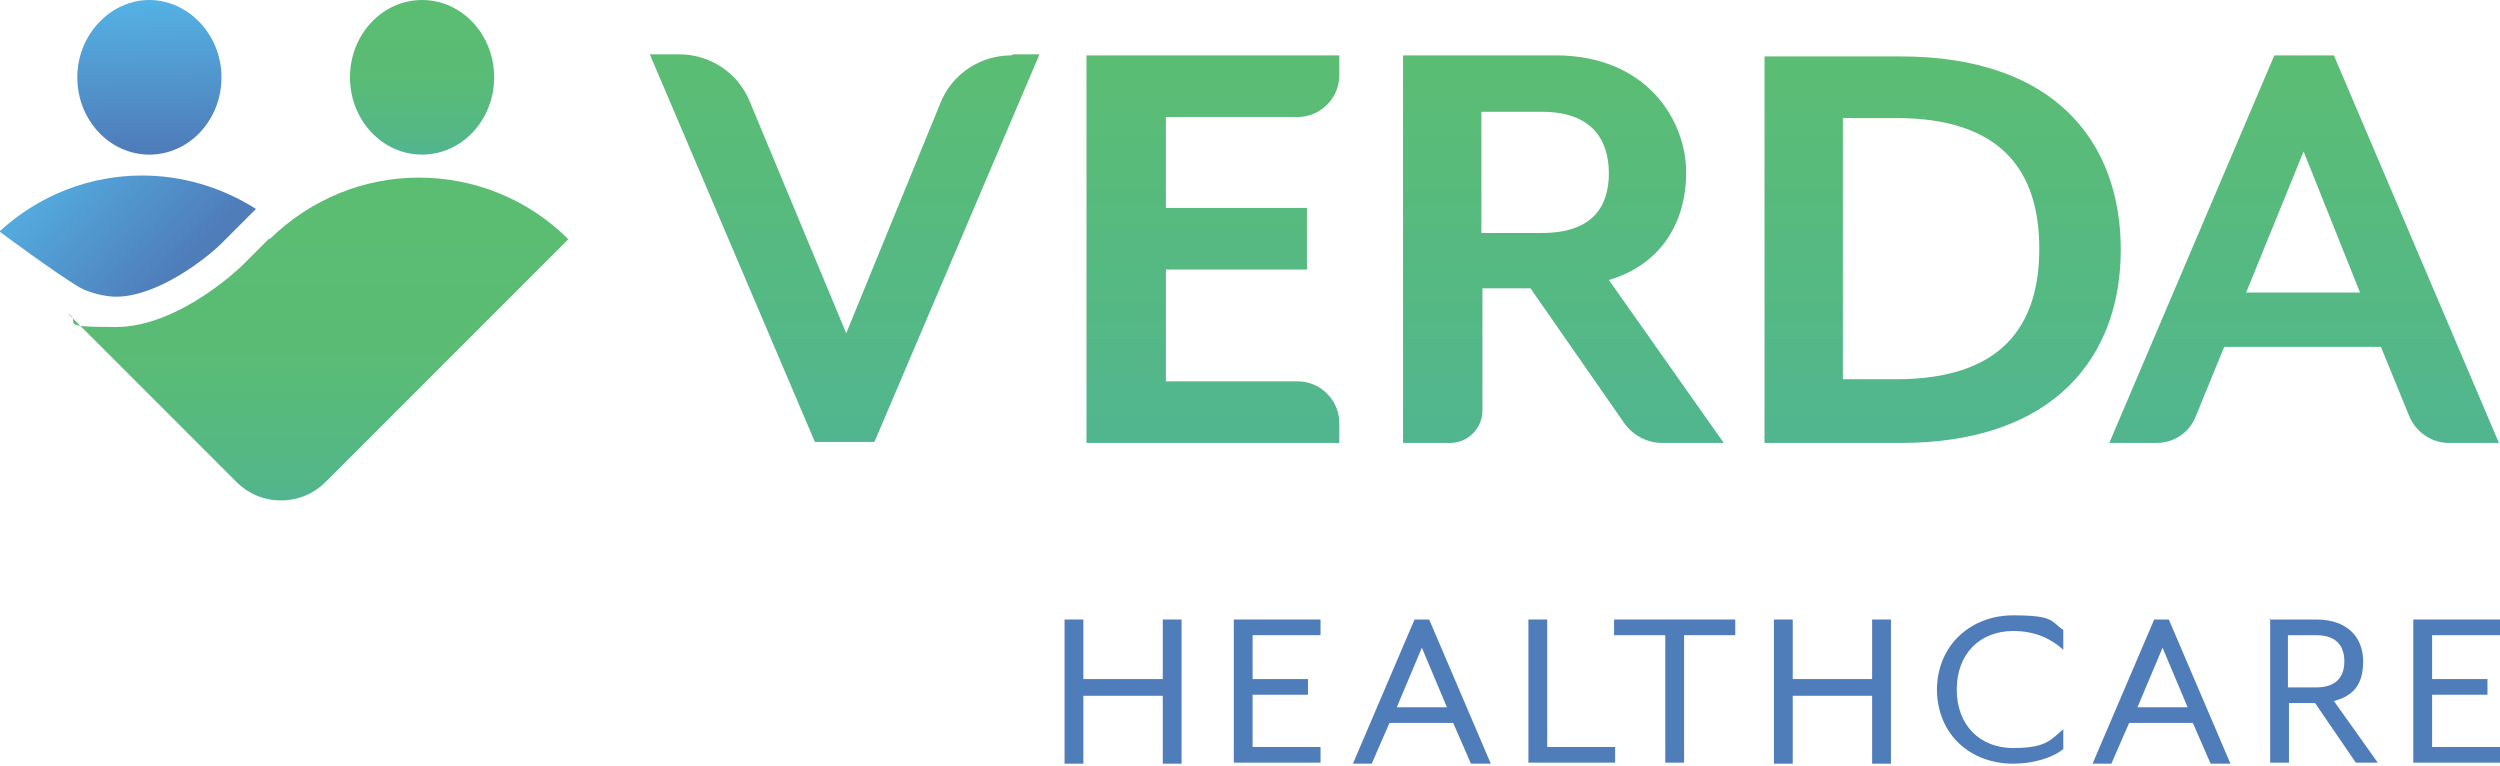
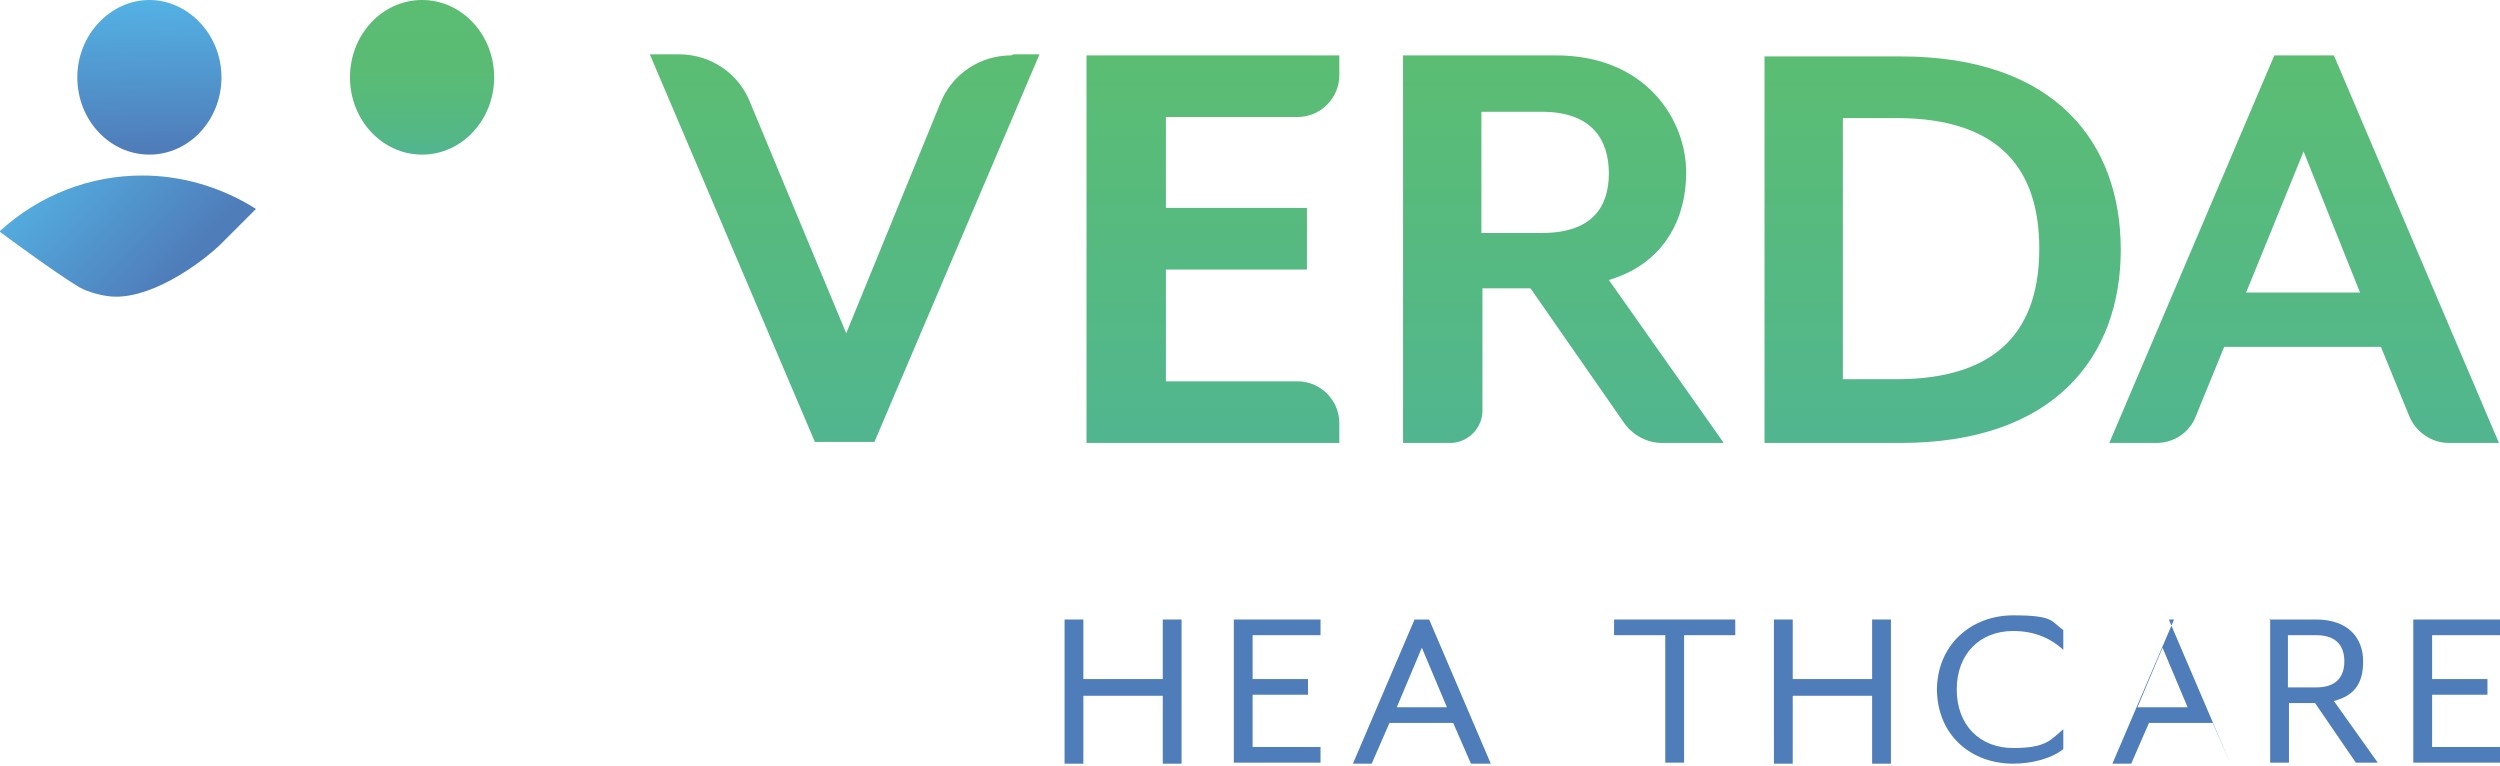
<svg xmlns="http://www.w3.org/2000/svg" xmlns:xlink="http://www.w3.org/1999/xlink" id="Layer_1" version="1.1" viewBox="0 0 239.3 73.3">
  <defs>
    <style>
      .st0 {
        fill: url(#linear-gradient2);
      }

      .st1 {
        fill: url(#linear-gradient1);
      }

      .st2 {
        fill: url(#linear-gradient3);
      }

      .st3 {
        fill: url(#linear-gradient6);
      }

      .st4 {
        fill: url(#linear-gradient8);
      }

      .st5 {
        fill: url(#linear-gradient7);
      }

      .st6 {
        fill: url(#linear-gradient5);
      }

      .st7 {
        fill: url(#linear-gradient4);
      }

      .st8 {
        fill: url(#linear-gradient);
      }

      .st9 {
        fill: #4f7dba;
      }
    </style>
    <linearGradient id="linear-gradient" x1="80.7" y1="5.2" x2="80.7" y2="41.6" gradientUnits="userSpaceOnUse">
      <stop offset="0" stop-color="#5bbd72" />
      <stop offset="1" stop-color="#51b68f" />
    </linearGradient>
    <linearGradient id="linear-gradient1" x1="116" y1="5.2" x2="116" y2="41.6" xlink:href="#linear-gradient" />
    <linearGradient id="linear-gradient2" x1="149.7" y1="5.2" x2="149.7" y2="41.6" xlink:href="#linear-gradient" />
    <linearGradient id="linear-gradient3" x1="185.9" y1="5.2" x2="185.9" y2="41.6" xlink:href="#linear-gradient" />
    <linearGradient id="linear-gradient4" x1="220.6" y1="5.2" x2="220.6" y2="41.6" xlink:href="#linear-gradient" />
    <linearGradient id="linear-gradient5" x1="3.7" y1="13" x2="17.1" y2="25.6" gradientUnits="userSpaceOnUse">
      <stop offset="0" stop-color="#54b6e7" />
      <stop offset="1" stop-color="#4f7dba" />
    </linearGradient>
    <linearGradient id="linear-gradient6" x1="30.5" y1="20.4" x2="30.5" y2="46.9" gradientUnits="userSpaceOnUse">
      <stop offset="0" stop-color="#5bbd72" />
      <stop offset=".5" stop-color="#5abc74" />
      <stop offset=".7" stop-color="#57ba7c" />
      <stop offset="1" stop-color="#52b68a" />
      <stop offset="1" stop-color="#51b68f" />
    </linearGradient>
    <linearGradient id="linear-gradient7" x1="40.3" y1="-.4" x2="40.3" y2="14" xlink:href="#linear-gradient6" />
    <linearGradient id="linear-gradient8" x1="14.1" y1="-1.1" x2="14.4" y2="14.1" gradientUnits="userSpaceOnUse">
      <stop offset="0" stop-color="#54b6e7" />
      <stop offset="1" stop-color="#4f7dba" />
    </linearGradient>
  </defs>
  <g>
    <g>
      <path class="st8" d="M96.8,5.3c-3,0-5.7,1.8-6.8,4.6l-9,22-9.2-22.1c-1.1-2.8-3.8-4.6-6.8-4.6h-2.8l15.8,37.1h5.7l15.8-37.1h-2.5Z" />
      <path class="st1" d="M104,5.3v37.1h24.2v-1.9c0-2.2-1.8-4-4-4h-12.6v-10.7h13.5v-5.9h-13.5v-8.7h12.6c2.2,0,4-1.8,4-4v-1.9h-24.2Z" />
      <path class="st0" d="M141.8,10.7h5.8c4.7,0,6.4,2.6,6.4,5.9s-1.7,5.7-6.4,5.7h-5.8v-11.6ZM134.3,5.3v37.1h4.5c1.7,0,3.1-1.4,3.1-3.1v-11.7h4.6l8.9,12.8c.8,1.2,2.2,2,3.7,2h5.9l-11-15.6c4.8-1.4,7.4-5.3,7.4-10.3s-3.8-11.2-12.5-11.2h-14.6Z" />
      <path class="st2" d="M176.4,11.3h5.1c10.1,0,13.7,5.1,13.7,12.5s-3.6,12.5-13.7,12.5h-5.1V11.3ZM168.9,5.3v37.1h13c14.8,0,21.1-8.3,21.1-18.5s-6.2-18.5-21.1-18.5h-13Z" />
      <path class="st7" d="M220.5,14.5l5.4,13.5h-10.9l5.5-13.5ZM217.7,5.3l-15.8,37.1h4.5c1.7,0,3.2-1,3.8-2.6l2.7-6.6h15l2.7,6.6c.6,1.5,2.1,2.6,3.8,2.6h4.8l-15.8-37.1h-5.9Z" />
    </g>
    <g>
      <path class="st6" d="M0,22.2s5.4,4,7.6,5.3c.9.5,2.4.9,3.5.9h0c4,0,8.7-3.7,10.1-5.1l2.6-2.6c.2-.2.5-.5.7-.7-3.3-2.1-7.1-3.2-10.9-3.2-4.9,0-9.8,1.8-13.7,5.4" />
-       <path class="st3" d="M25.8,22.8l-2.6,2.6s-6,5.9-12.1,5.9-3.1-.4-4.6-1.3h0s7.6,7.6,7.6,7.6l8.5,8.5c1.2,1.2,2.7,1.8,4.3,1.8s3.1-.6,4.3-1.8l23.2-23.2c-3.9-3.9-9.1-5.9-14.3-5.9s-10.3,2-14.3,5.9" />
      <path class="st5" d="M33.5,7.4c0,4.1,3.1,7.4,6.9,7.4s6.9-3.3,6.9-7.4-3.1-7.4-6.9-7.4-6.9,3.3-6.9,7.4" />
      <path class="st4" d="M7.4,7.4c0,4.1,3.1,7.4,6.9,7.4s6.9-3.3,6.9-7.4S18,0,14.3,0s-6.9,3.3-6.9,7.4" />
    </g>
  </g>
  <g>
    <path class="st9" d="M101.9,59.3h1.8v5.7h7.6v-5.7h1.8v13.8h-1.8v-6.5h-7.6v6.5h-1.8v-13.8Z" />
    <path class="st9" d="M118.1,59.3h8.3v1.5h-6.5v4.2h5.3v1.5h-5.3v5h6.5v1.5h-8.3v-13.8Z" />
    <path class="st9" d="M135.6,59.3h1.2l5.9,13.8h-1.9l-1.7-3.9h-6.1l-1.7,3.9h-1.8l5.9-13.8ZM138.5,67.7l-2.4-5.7-2.4,5.7h4.8Z" />
-     <path class="st9" d="M146.3,59.3h1.8v12.2h6.5v1.5h-8.3v-13.8Z" />
    <path class="st9" d="M159.4,60.8h-4.9v-1.5h11.6v1.5h-4.9v12.2h-1.8v-12.2Z" />
    <path class="st9" d="M169.8,59.3h1.8v5.7h7.6v-5.7h1.8v13.8h-1.8v-6.5h-7.6v6.5h-1.8v-13.8Z" />
    <path class="st9" d="M185.4,66.1c0-4.4,3.3-7.2,7.3-7.2s3.6.6,4.8,1.4v1.9c-1.1-1-2.6-1.8-4.8-1.8-3.2,0-5.4,2.2-5.4,5.6s2.2,5.6,5.4,5.6,3.6-.8,4.8-1.8v1.9c-1.1.9-3,1.4-4.8,1.4-4,0-7.3-2.7-7.3-7.2Z" />
-     <path class="st9" d="M206.4,59.3h1.2l5.9,13.8h-1.9l-1.7-3.9h-6.1l-1.7,3.9h-1.8l5.9-13.8ZM209.4,67.7l-2.4-5.7-2.4,5.7h4.8Z" />
+     <path class="st9" d="M206.4,59.3h1.2l5.9,13.8l-1.7-3.9h-6.1l-1.7,3.9h-1.8l5.9-13.8ZM209.4,67.7l-2.4-5.7-2.4,5.7h4.8Z" />
    <path class="st9" d="M217.2,59.3h4.5c3.1,0,4.5,1.8,4.5,4s-.9,3.3-2.8,3.8l4.2,5.9h-2.1l-3.9-5.7h-2.5v5.7h-1.8v-13.8ZM221.7,65.8c2.1,0,2.7-1.2,2.7-2.5s-.6-2.5-2.7-2.5h-2.7v5h2.7Z" />
    <path class="st9" d="M231,59.3h8.3v1.5h-6.5v4.2h5.3v1.5h-5.3v5h6.5v1.5h-8.3v-13.8Z" />
  </g>
</svg>